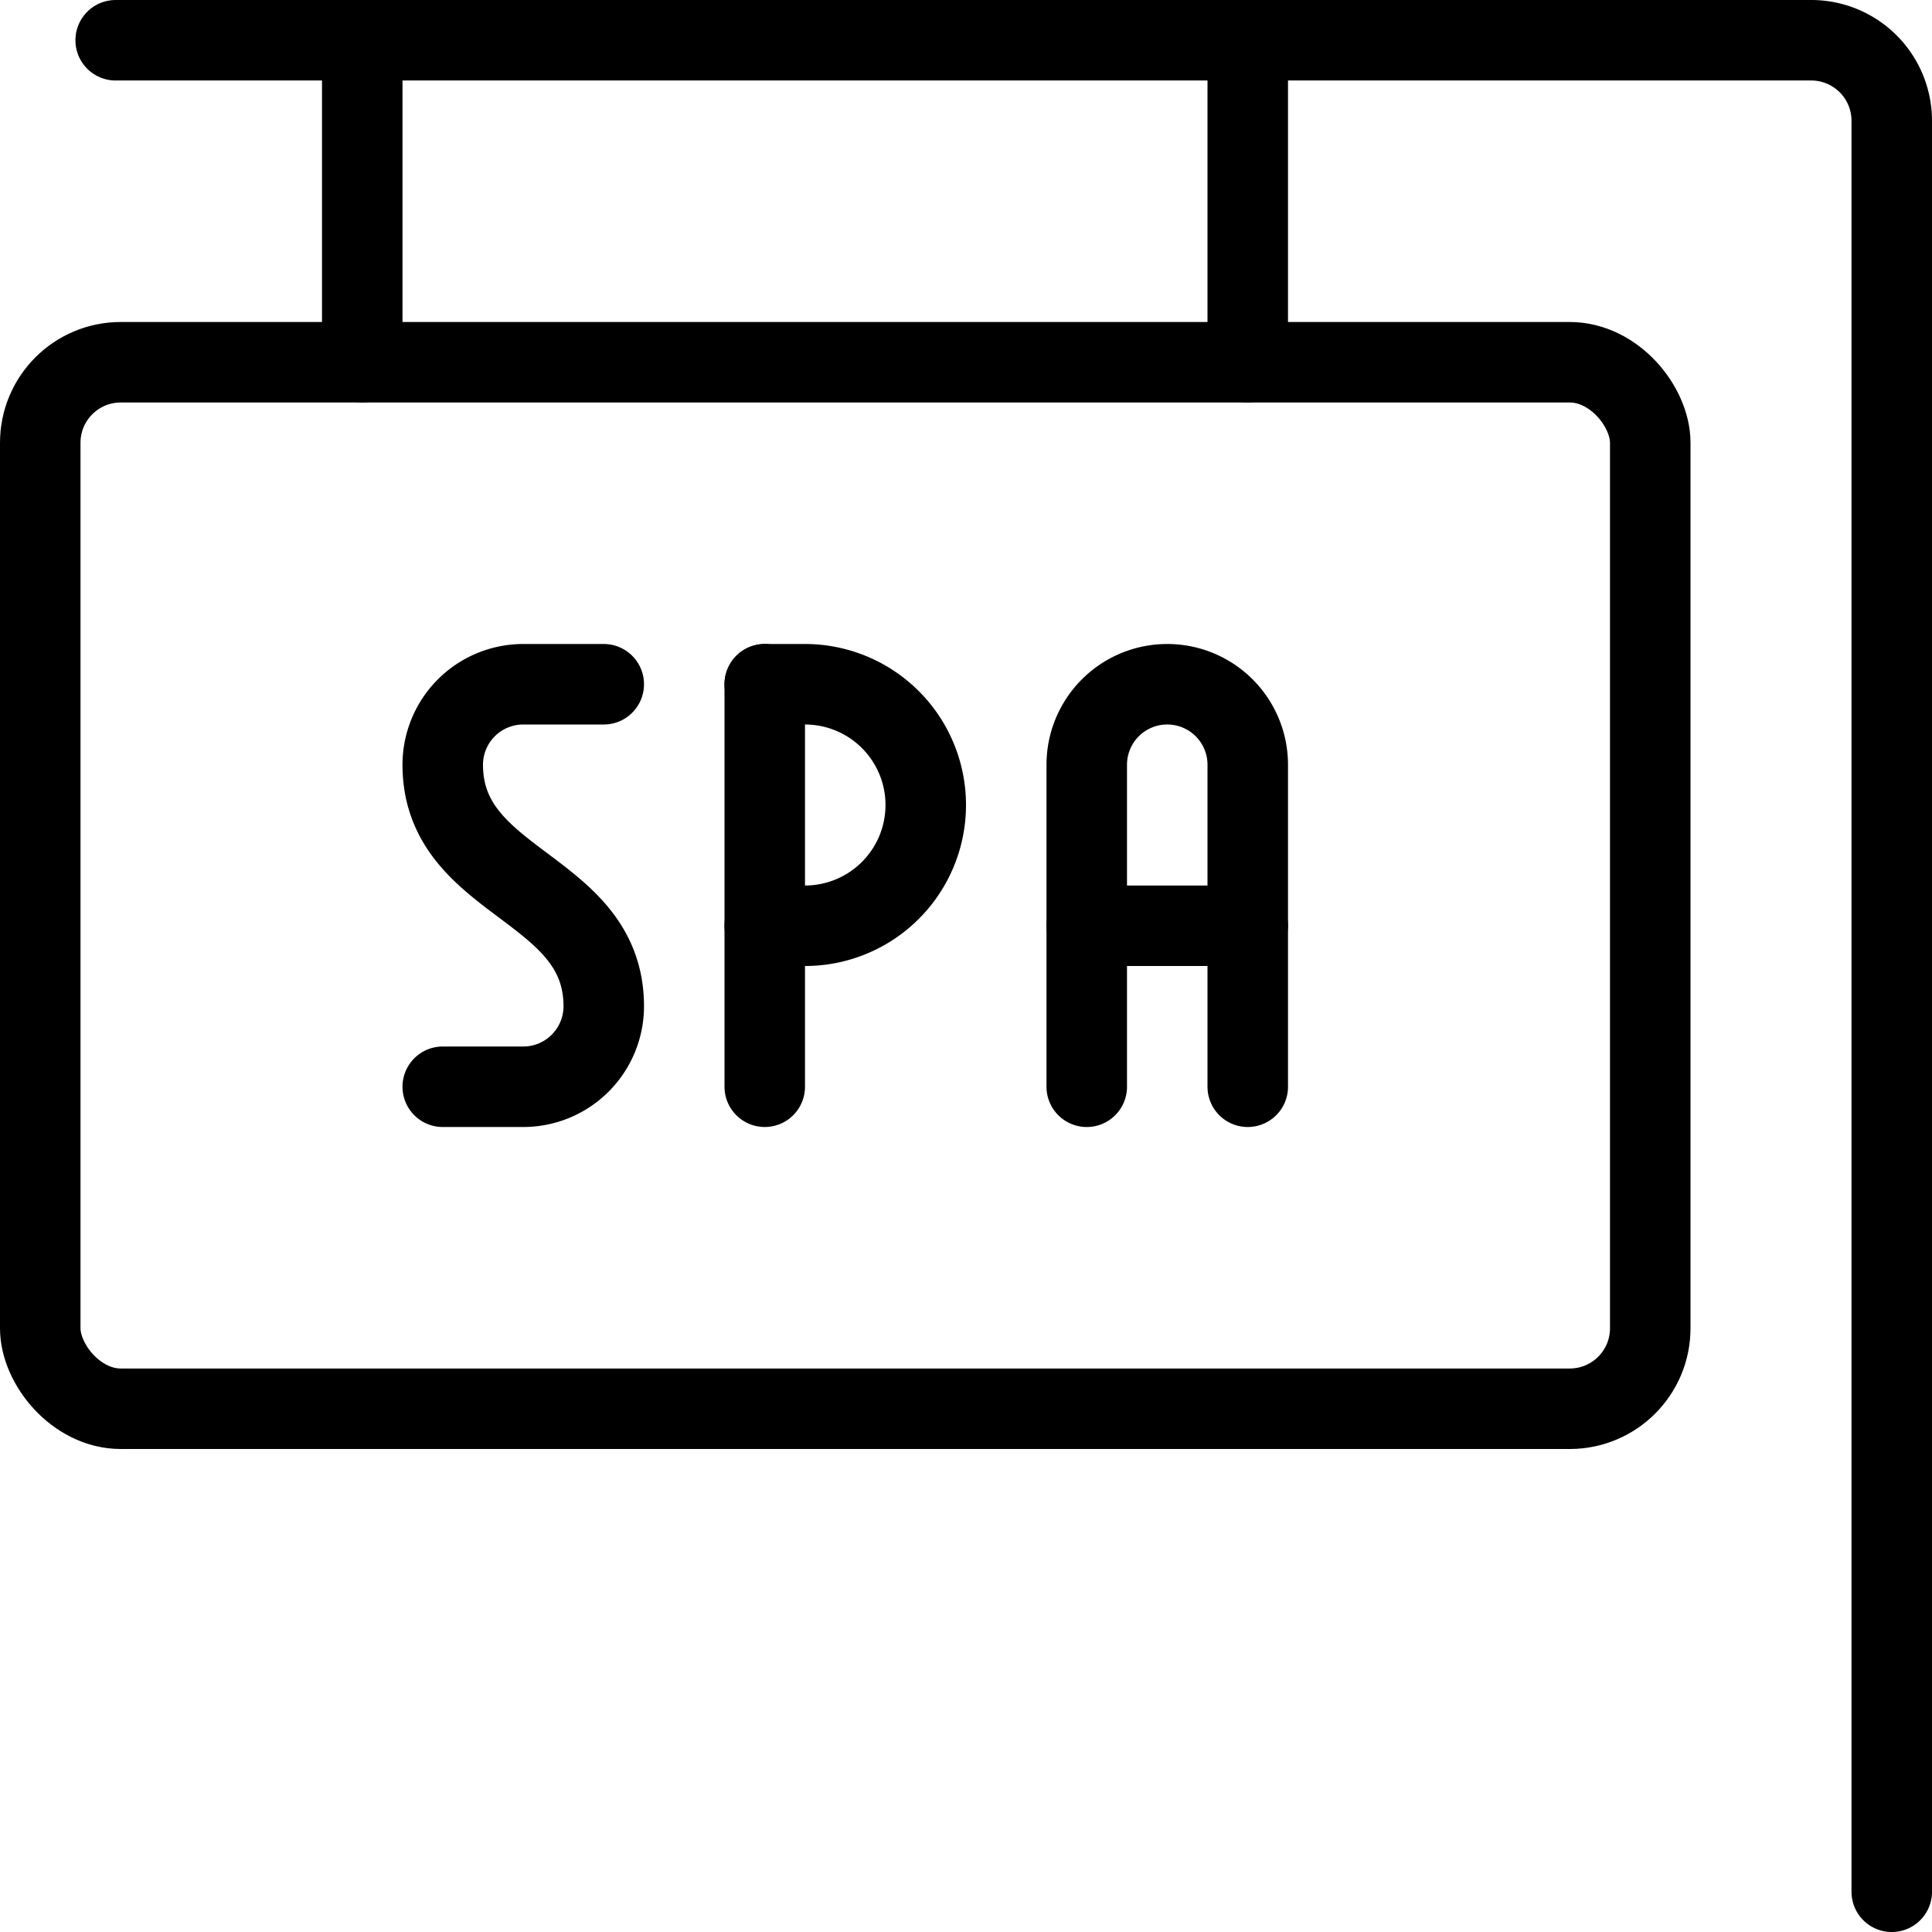
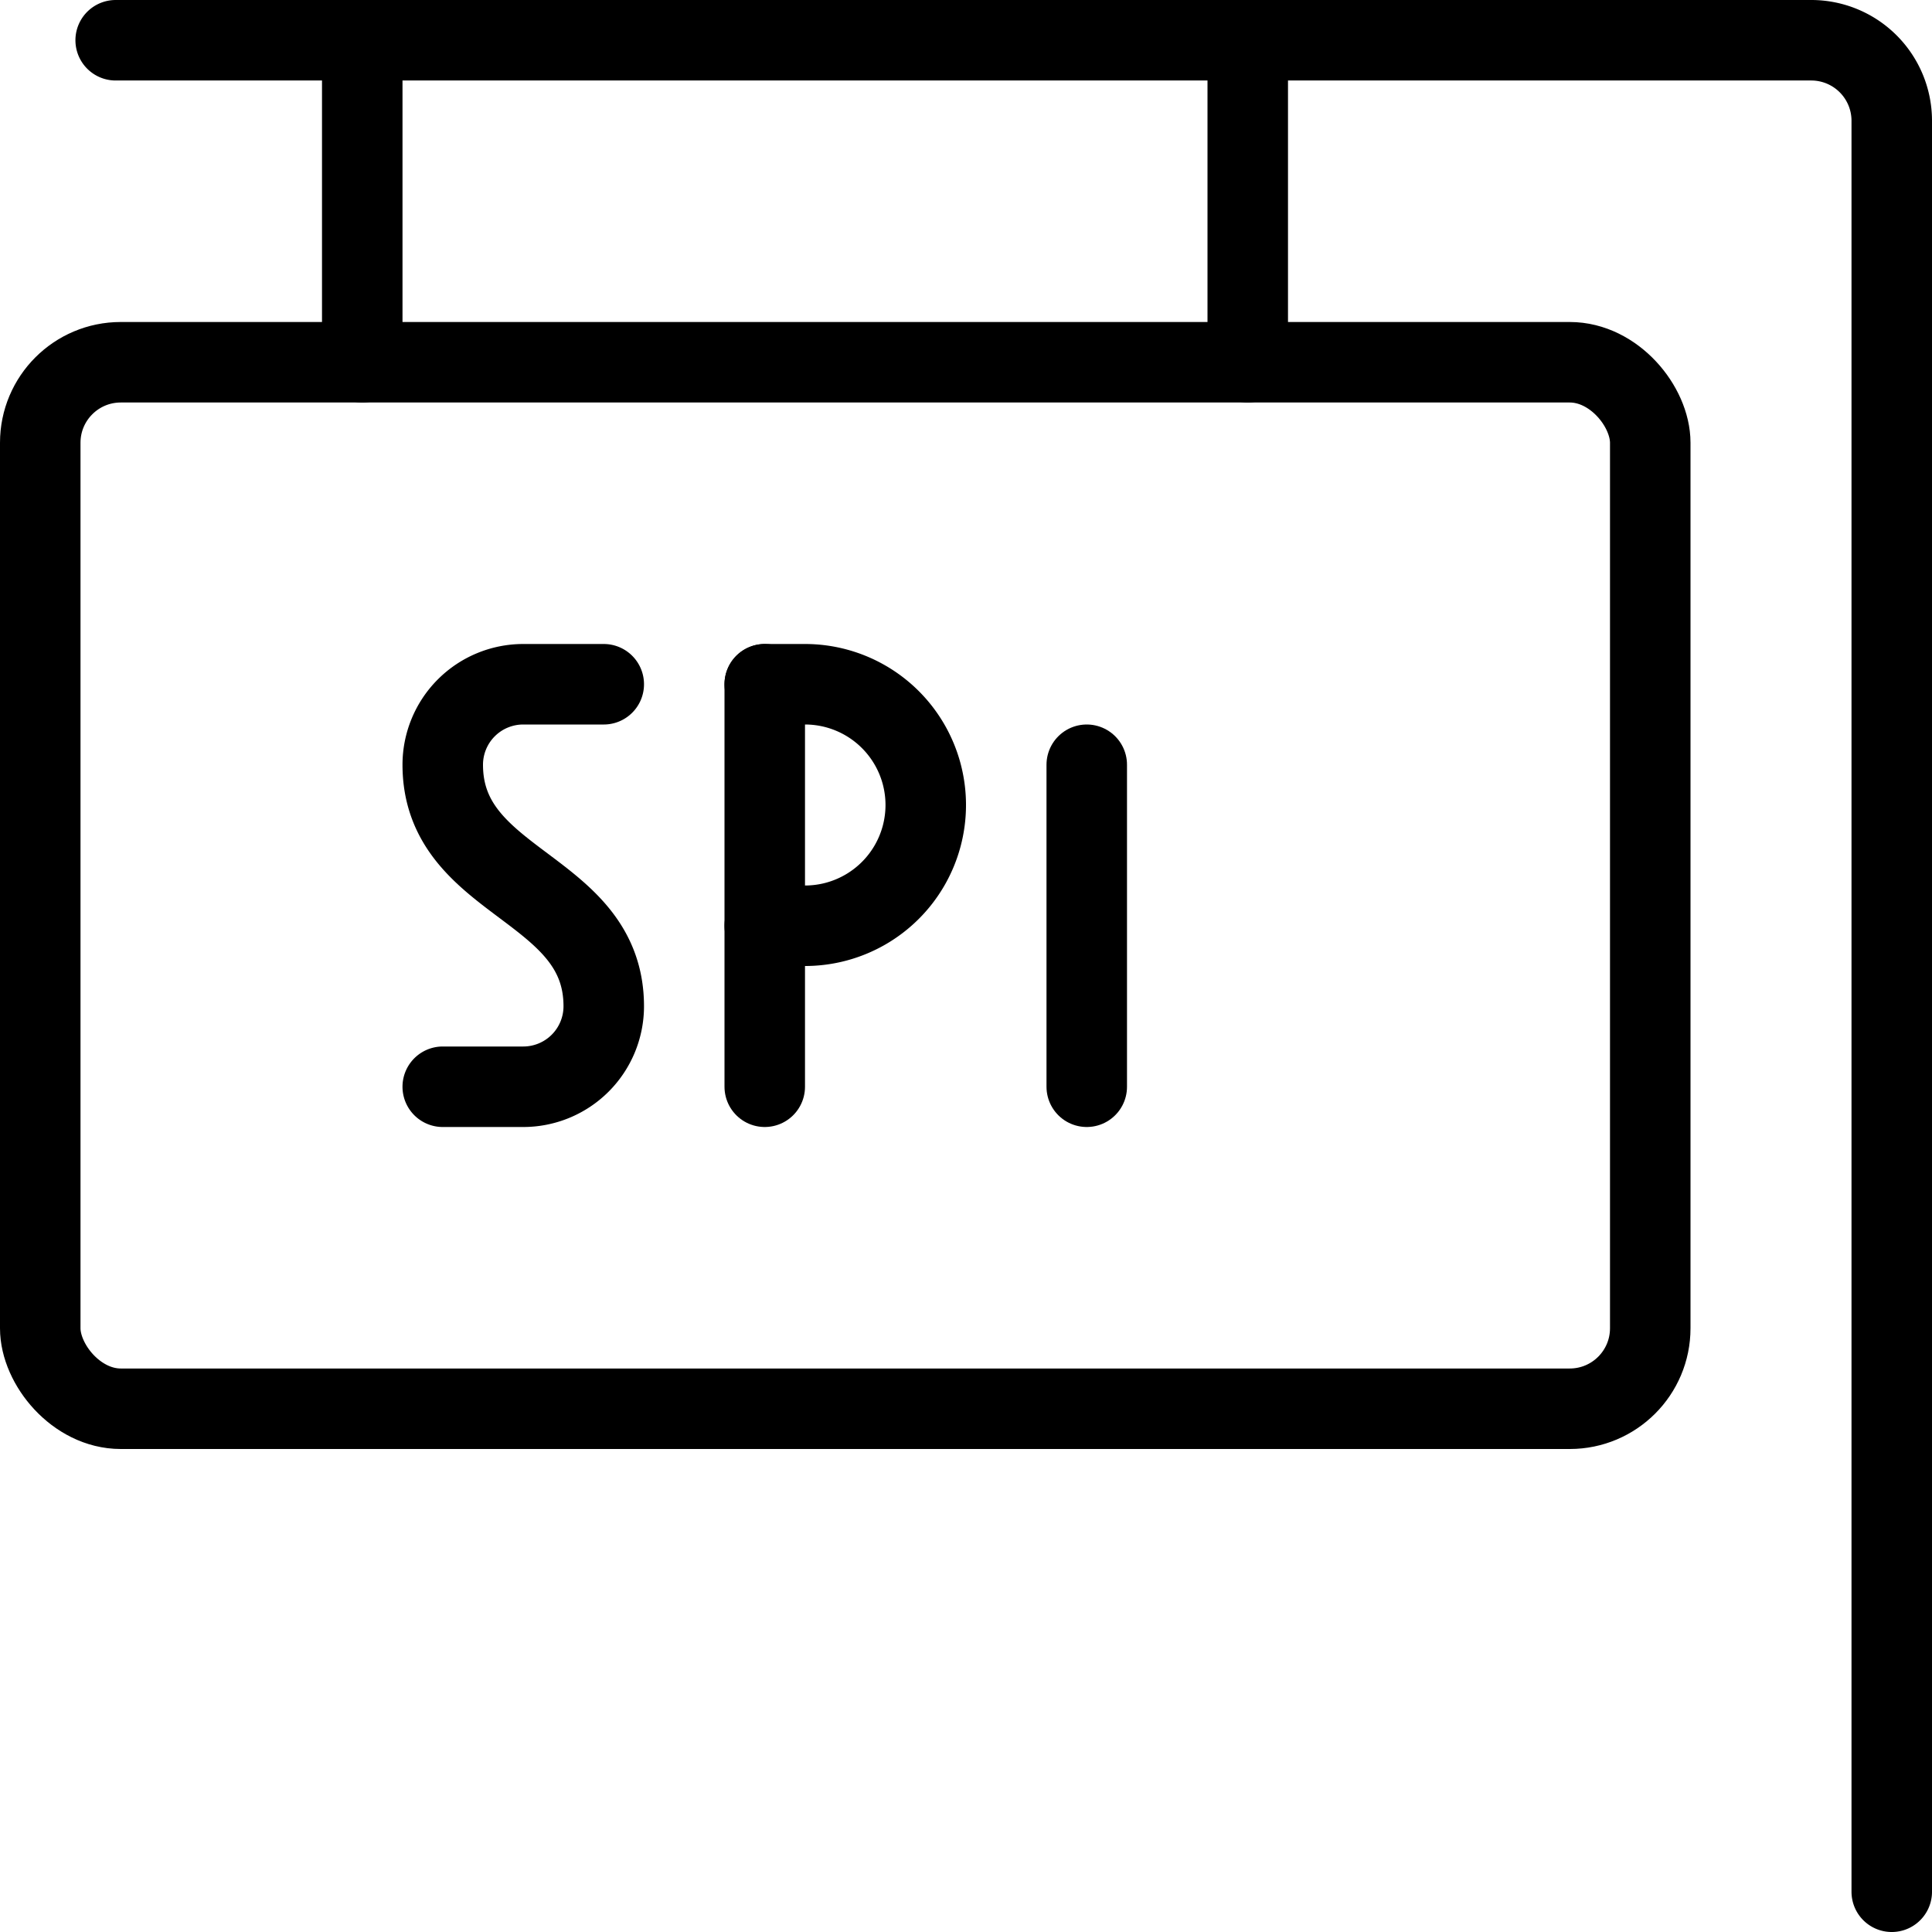
<svg xmlns="http://www.w3.org/2000/svg" viewBox="0 0 24 24">
  <g transform="matrix(1,0,0,1,0,0)">
    <defs>
      <style>.a{fill:none;stroke:#000000;stroke-linecap:round;stroke-linejoin:round;}</style>
    </defs>
    <title>spa-sign</title>
    <rect class="a" x="0.5" y="4.5" width="20" height="13" rx="1" ry="1" />
    <path class="a" d="M23.5,23.5V1.5a1,1,0,0,0-1-1H1.437" />
    <line class="a" x1="15.5" y1="4.5" x2="15.5" y2="0.5" />
    <line class="a" x1="4.5" y1="4.5" x2="4.5" y2="0.5" />
    <line class="a" x1="9.5" y1="13.5" x2="9.5" y2="8.5" />
    <path class="a" d="M9.5,8.5H10a1.5,1.5,0,0,1,0,3H9.5" />
    <path class="a" d="M7.5,8.5h-1a1,1,0,0,0-1,1c0,1.5,2,1.5,2,3a1,1,0,0,1-1,1h-1" />
-     <path class="a" d="M13.5,13.5v-4a1,1,0,0,1,2,0v4" />
-     <line class="a" x1="13.5" y1="11.5" x2="15.5" y2="11.5" />
+     <path class="a" d="M13.5,13.5v-4v4" />
  </g>
</svg>